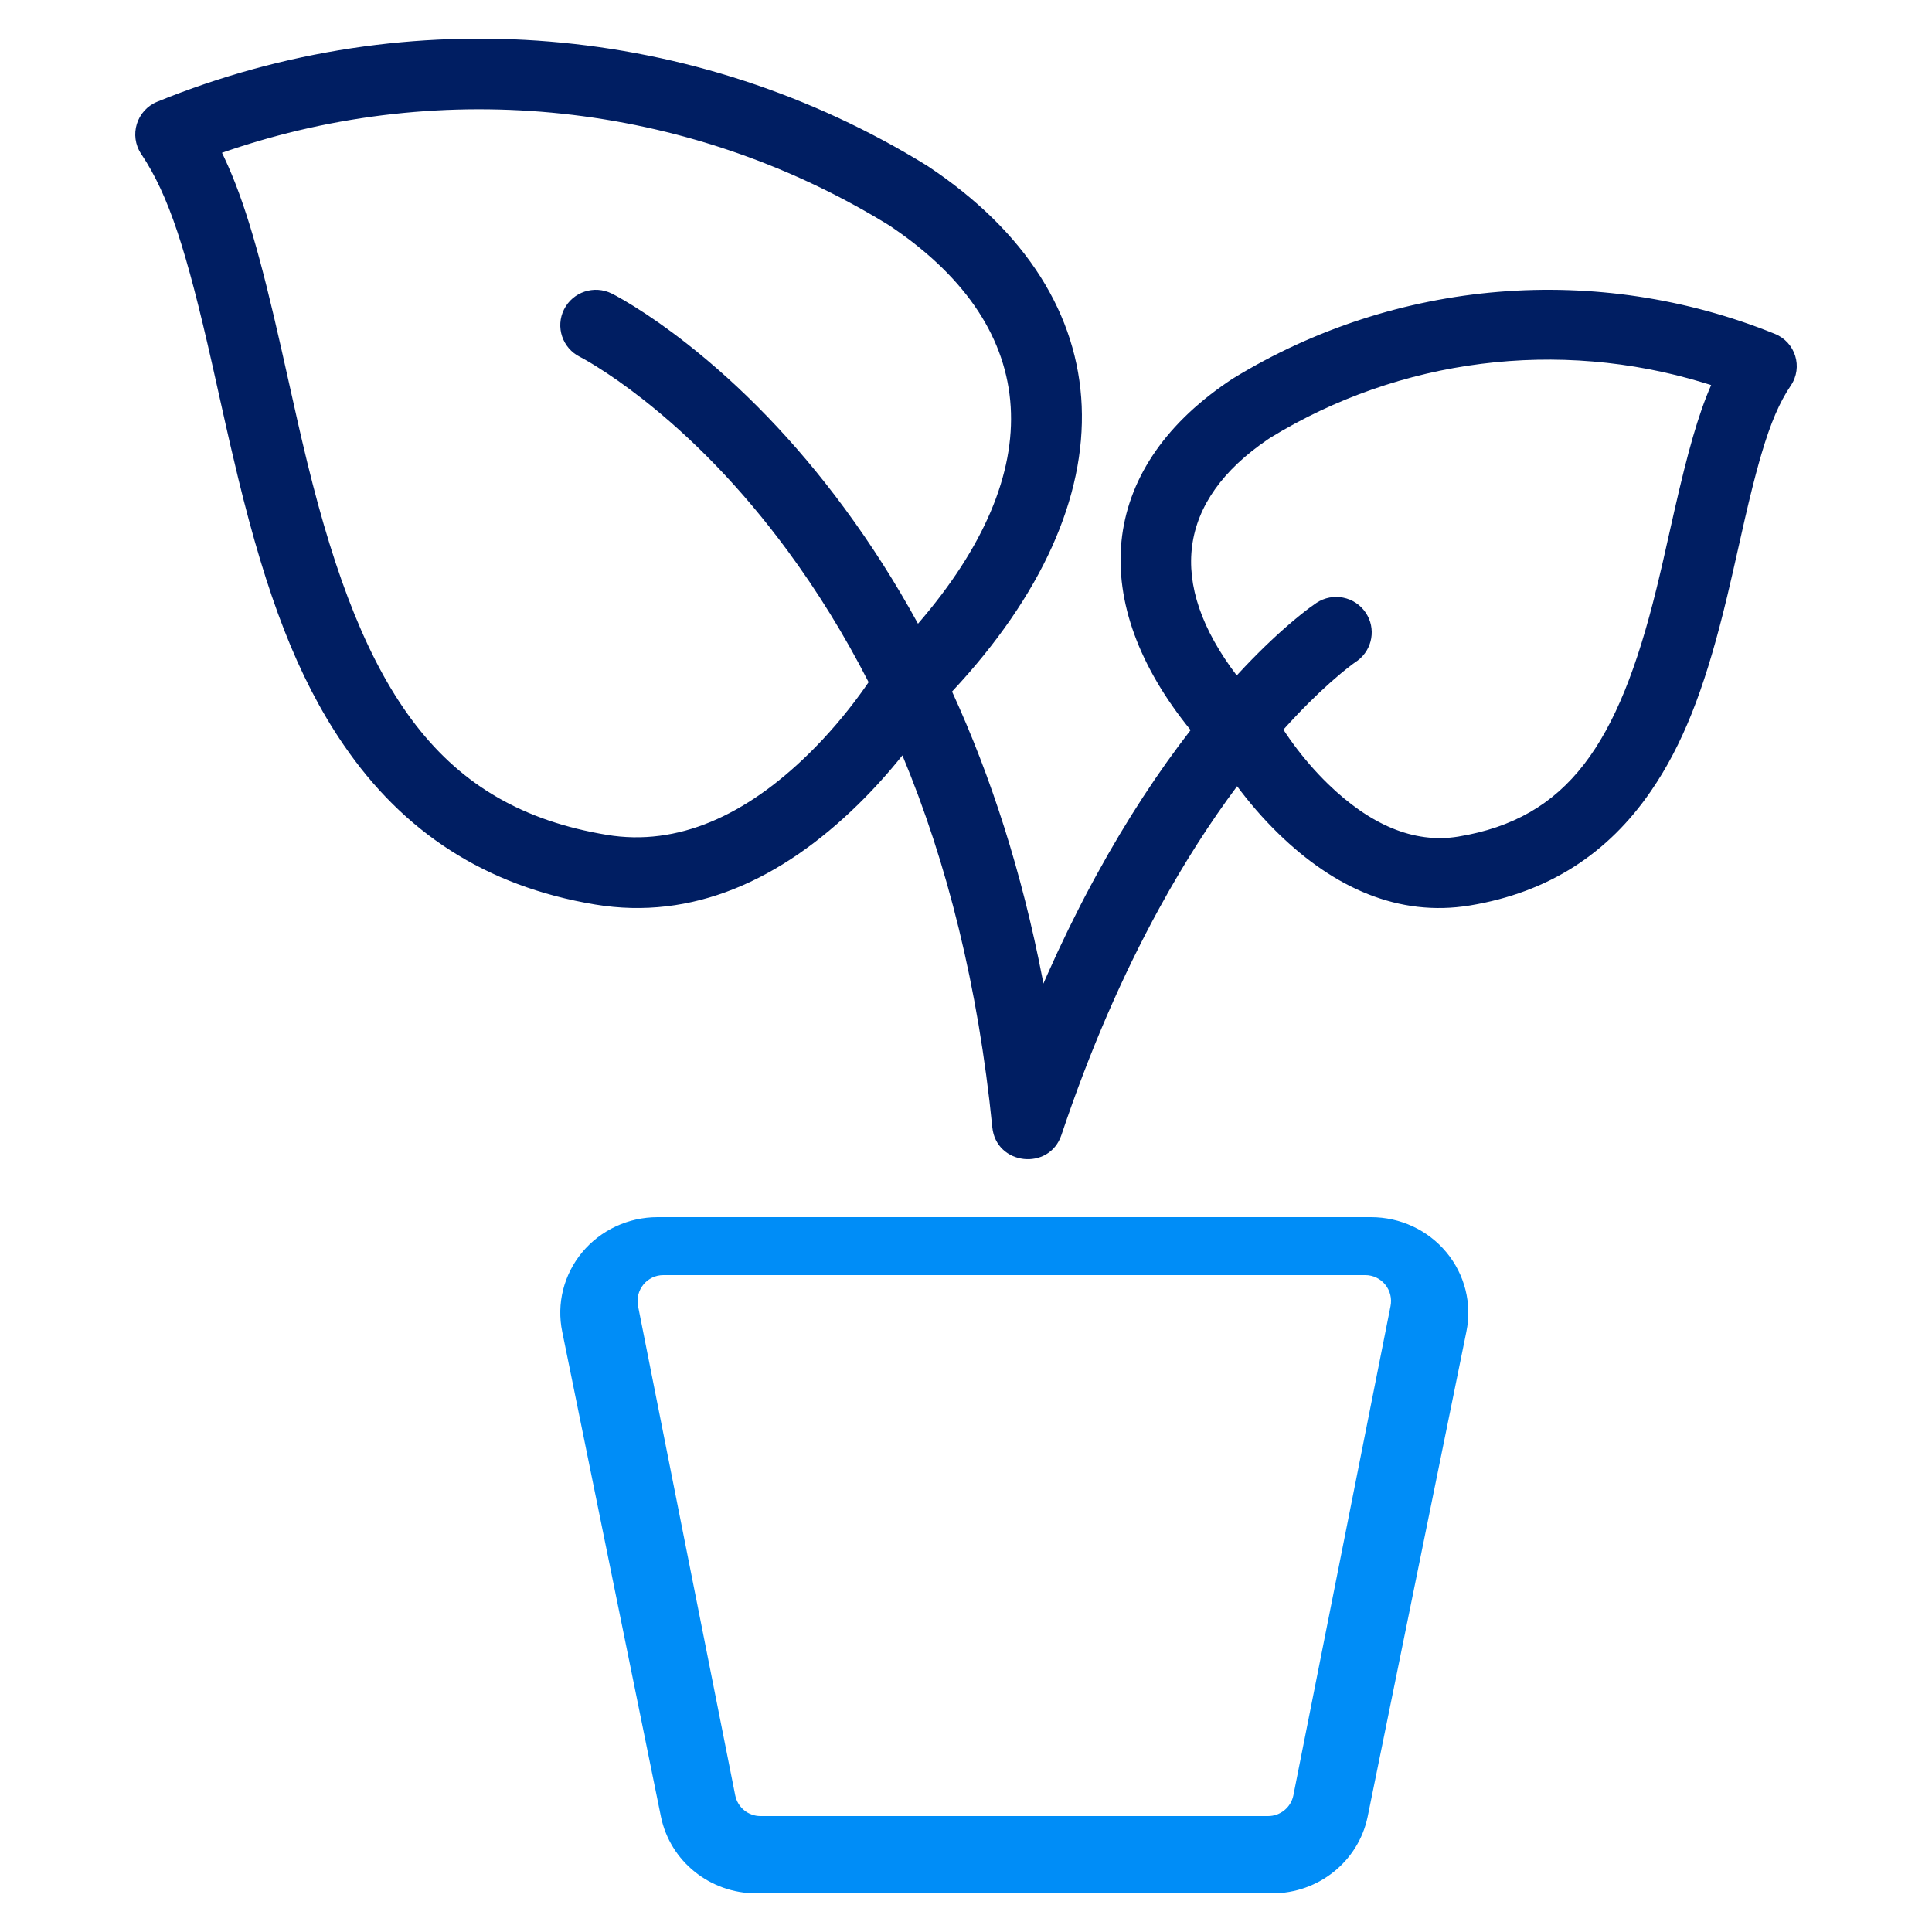
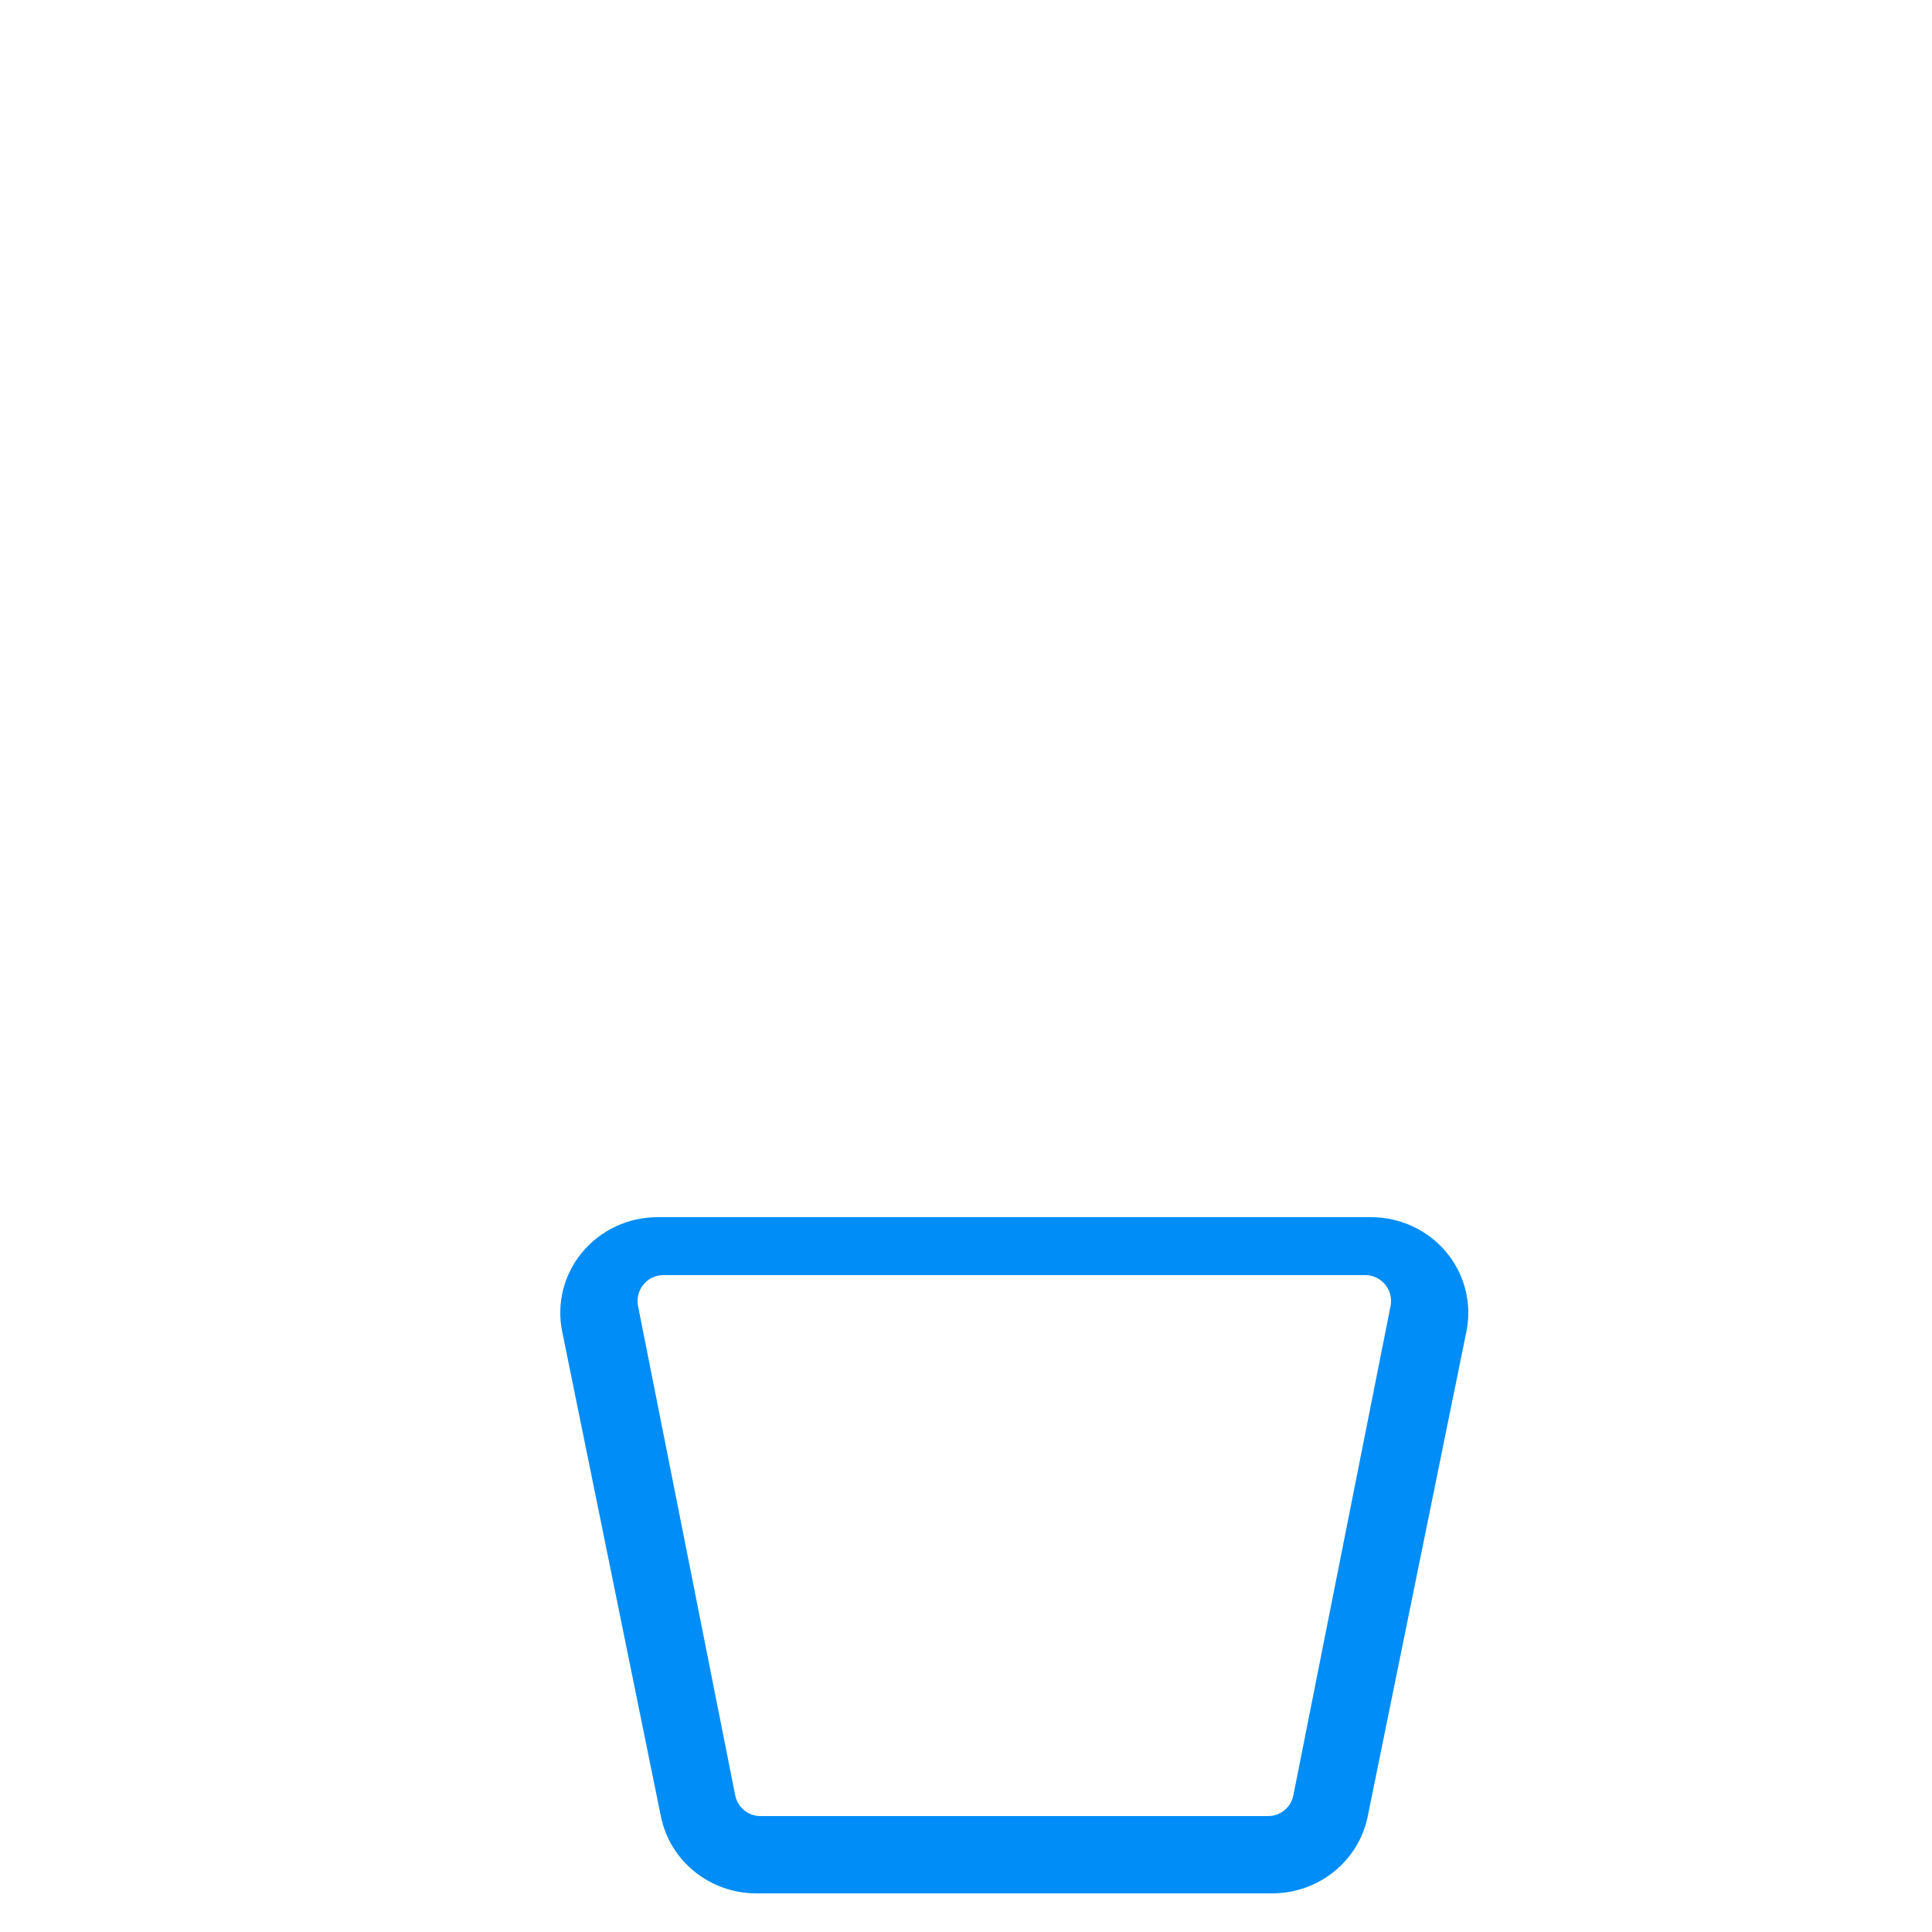
<svg xmlns="http://www.w3.org/2000/svg" width="100" height="100" viewBox="0 0 100 100">
  <g fill="none" fill-rule="evenodd">
-     <path fill="#001E62" fill-rule="nonzero" d="M47.982,8.573 L48.034,8.607 C58.267,15.416 58.597,25.819 49.278,35.796 C51.309,40.223 52.894,45.162 53.955,50.638 L54.006,50.909 L54.2,50.467 C54.92,48.844 55.677,47.294 56.468,45.817 L56.767,45.267 C58.325,42.421 59.96,39.936 61.626,37.79 C56.252,31.184 56.821,24.353 63.534,19.78 L63.761,19.627 L63.813,19.594 C72.251,14.426 82.678,13.566 91.864,17.28 C92.934,17.712 93.334,19.007 92.691,19.958 C92.109,20.818 91.65,21.881 91.172,23.501 L91.061,23.885 C90.826,24.718 90.583,25.691 90.317,26.844 L89.682,29.652 C89.58,30.097 89.487,30.496 89.396,30.877 L89.19,31.715 C88.189,35.701 87.102,38.547 85.446,40.955 C83.24,44.165 80.176,46.192 76.073,46.869 C72.39,47.472 69.062,45.955 66.184,43.16 C65.36,42.359 64.632,41.507 64.002,40.654 L64.033,40.694 C62.659,42.534 61.304,44.638 59.998,47.022 C58.104,50.478 56.402,54.378 54.939,58.746 C54.312,60.621 51.559,60.315 51.362,58.349 C50.629,51.051 49.024,44.656 46.709,39.098 C46.015,39.966 45.251,40.821 44.417,41.638 C40.419,45.552 35.837,47.654 30.806,46.818 C25.098,45.87 20.855,43.045 17.782,38.548 C15.374,35.025 13.804,30.801 12.337,24.788 C12.197,24.212 12.057,23.622 11.907,22.971 L11.673,21.943 L10.978,18.837 C9.653,12.97 8.74,10.11 7.309,7.97 C6.666,7.009 7.068,5.701 8.141,5.264 C21.187,-0.052 35.998,1.178 47.982,8.573 Z M88.173,19.809 C80.666,17.525 72.48,18.536 65.734,22.668 L65.755,22.655 L65.617,22.748 C60.965,25.911 60.373,30.175 64.013,34.961 C64.161,34.8 64.308,34.643 64.455,34.488 C65.39,33.506 66.263,32.692 67.055,32.035 L67.311,31.826 C67.677,31.531 67.957,31.326 68.138,31.206 C68.984,30.644 70.127,30.872 70.691,31.714 C71.234,32.525 71.042,33.61 70.272,34.191 L70.054,34.344 L69.934,34.434 C69.8,34.536 69.625,34.674 69.411,34.851 C68.73,35.417 67.961,36.133 67.128,37.009 C66.895,37.254 66.662,37.506 66.428,37.765 L66.568,37.978 C66.624,38.061 66.684,38.149 66.748,38.24 L66.952,38.523 C67.47,39.225 68.07,39.929 68.741,40.58 C70.869,42.647 73.146,43.684 75.475,43.303 C81.13,42.37 83.757,38.548 85.738,30.473 L85.843,30.04 C85.914,29.746 85.986,29.439 86.063,29.106 L86.678,26.382 C87.351,23.433 87.89,21.485 88.561,19.95 L88.569,19.932 Z M11.72,7.828 L11.489,7.908 L11.608,8.156 C12.679,10.431 13.499,13.351 14.554,18.02 L15.407,21.825 C15.482,22.155 15.555,22.468 15.625,22.769 L15.901,23.924 C18.837,35.957 22.819,41.785 31.409,43.212 C35.079,43.822 38.604,42.204 41.847,39.029 C42.85,38.047 43.746,36.99 44.518,35.934 C44.677,35.715 44.825,35.507 44.959,35.31 C43.704,32.856 42.298,30.586 40.757,28.494 C38.365,25.246 35.81,22.656 33.265,20.659 C32.383,19.968 31.57,19.401 30.847,18.953 L30.536,18.763 C30.317,18.633 30.156,18.543 30.056,18.492 L30.018,18.472 C29.109,18.019 28.74,16.919 29.195,16.013 C29.649,15.108 30.755,14.741 31.664,15.194 L31.885,15.309 C32.112,15.432 32.418,15.609 32.794,15.842 C33.63,16.361 34.553,17.004 35.543,17.78 C38.341,19.976 41.13,22.803 43.726,26.327 C45.093,28.183 46.359,30.167 47.516,32.282 C54.361,24.36 53.876,17.058 46.276,11.836 L46.029,11.668 L45.998,11.648 L46.027,11.667 L45.717,11.478 C35.46,5.284 23.002,3.974 11.72,7.828 Z" />
    <path fill="#008DF7" fill-rule="nonzero" d="M70.956,63 L34.036,63 C32.524,63 31.092,63.667 30.135,64.818 C29.179,65.969 28.799,67.481 29.102,68.936 L34.211,94.035 C34.691,96.346 36.753,98 39.146,98 L65.849,98 C68.241,98.001 70.305,96.348 70.787,94.044 L75.899,68.929 C76.2,67.48 75.82,65.966 74.862,64.815 C73.904,63.664 72.47,62.998 70.956,63 Z M70.666,66 C71.067,65.999 71.446,66.18 71.699,66.492 C71.953,66.804 72.053,67.214 71.973,67.609 L66.943,92.935 C66.817,93.551 66.27,94 65.636,94 L39.36,94 C38.727,94 38.181,93.552 38.055,92.927 L33.028,67.616 C32.946,67.214 33.047,66.805 33.3,66.493 C33.552,66.181 33.931,66 34.331,66 L70.666,66 Z" />
  </g>
</svg>